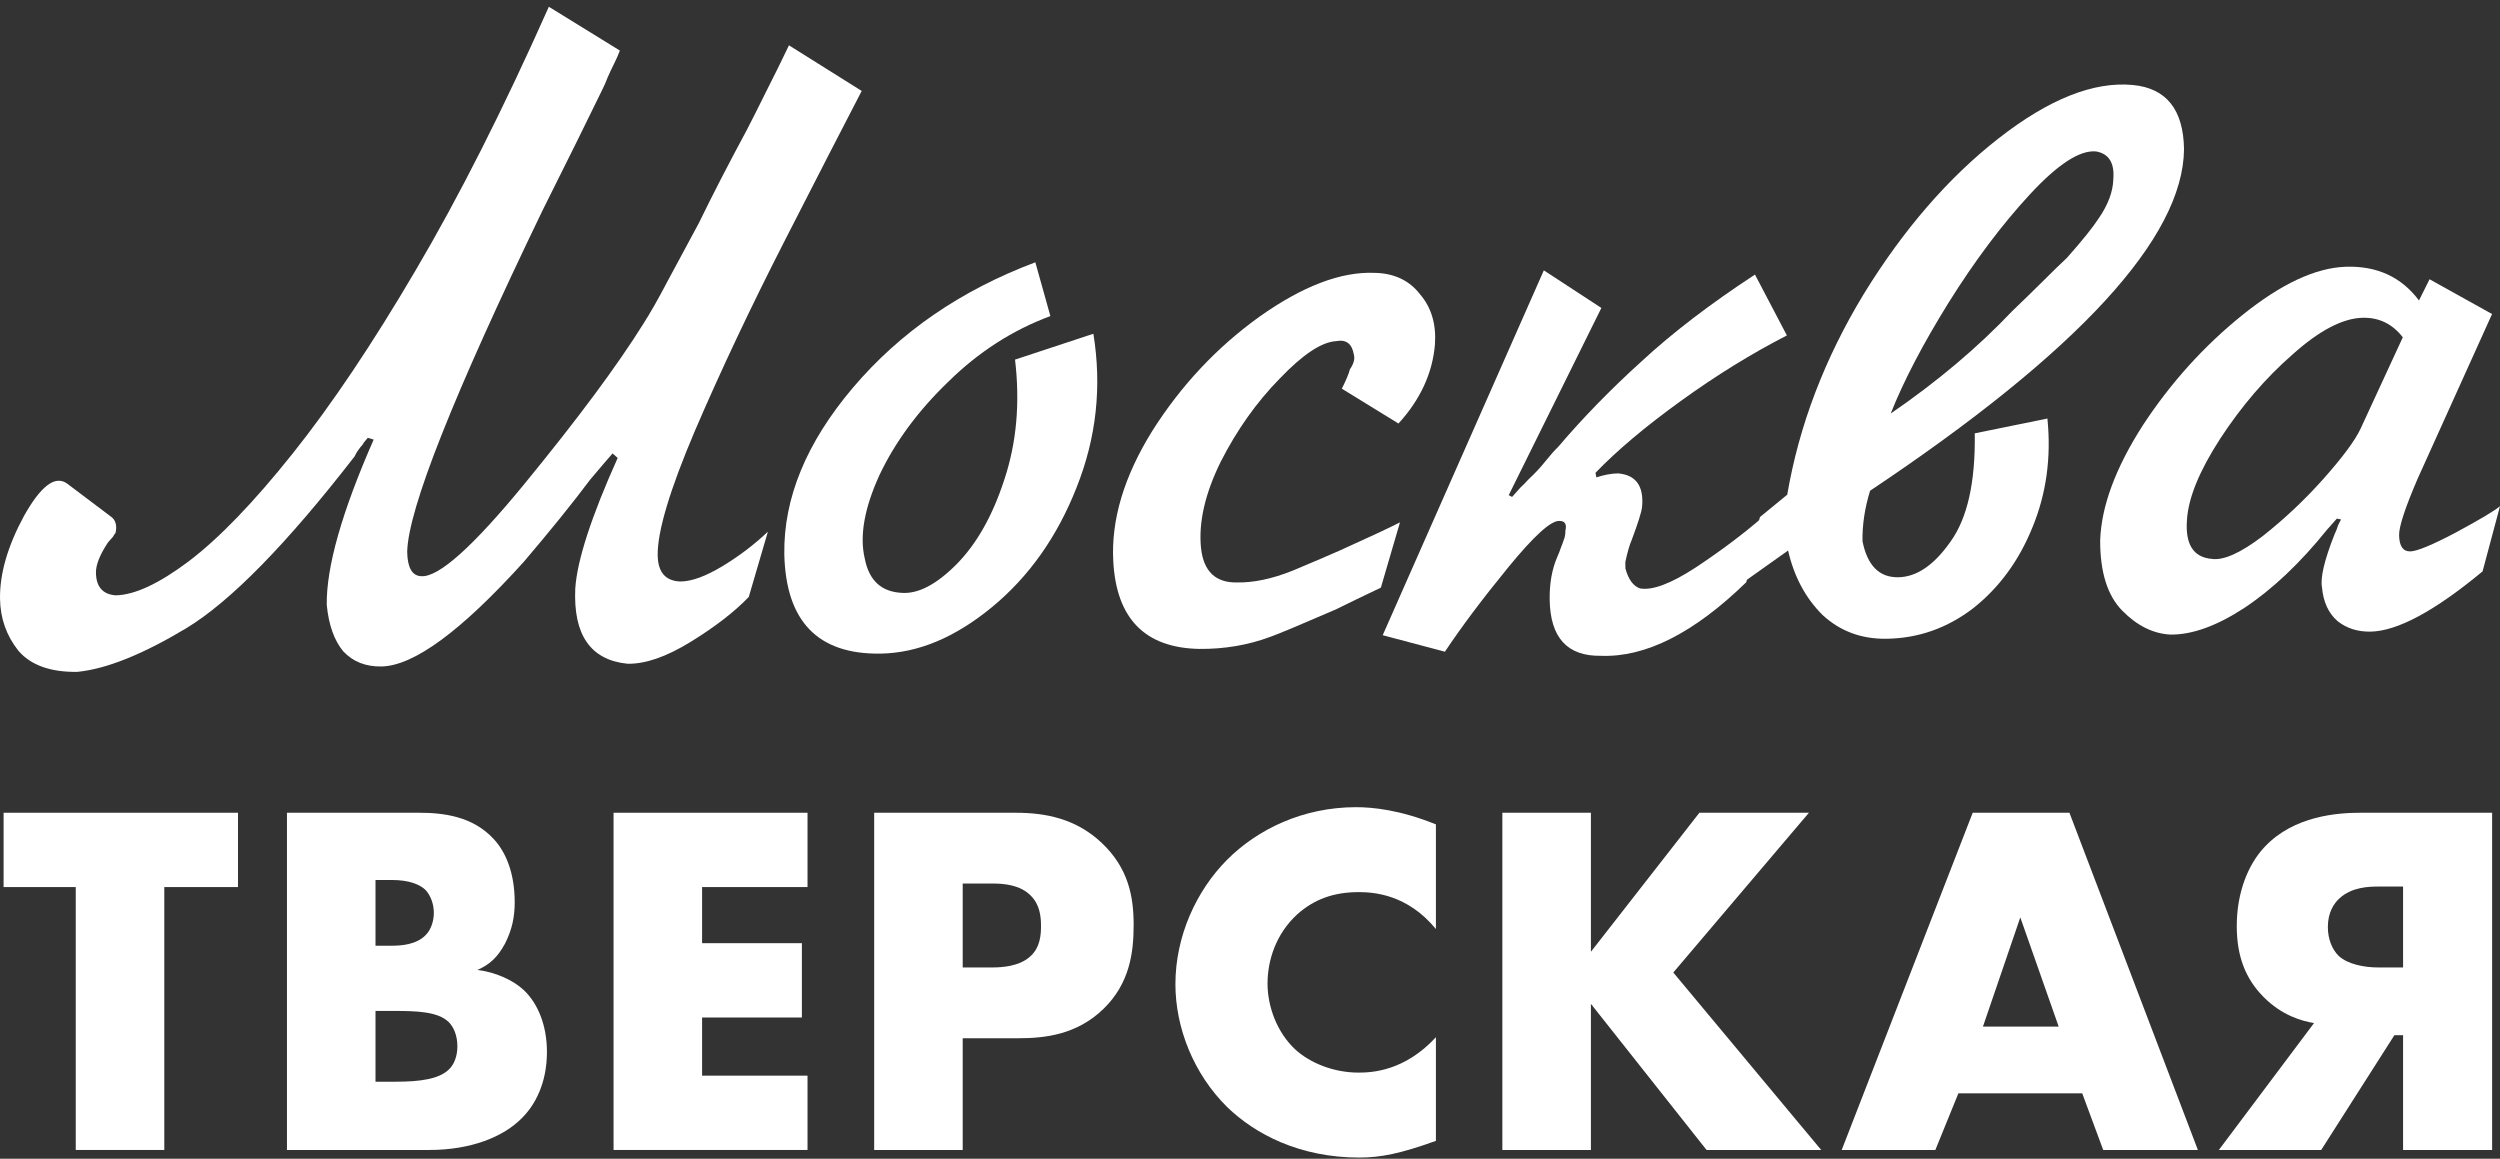
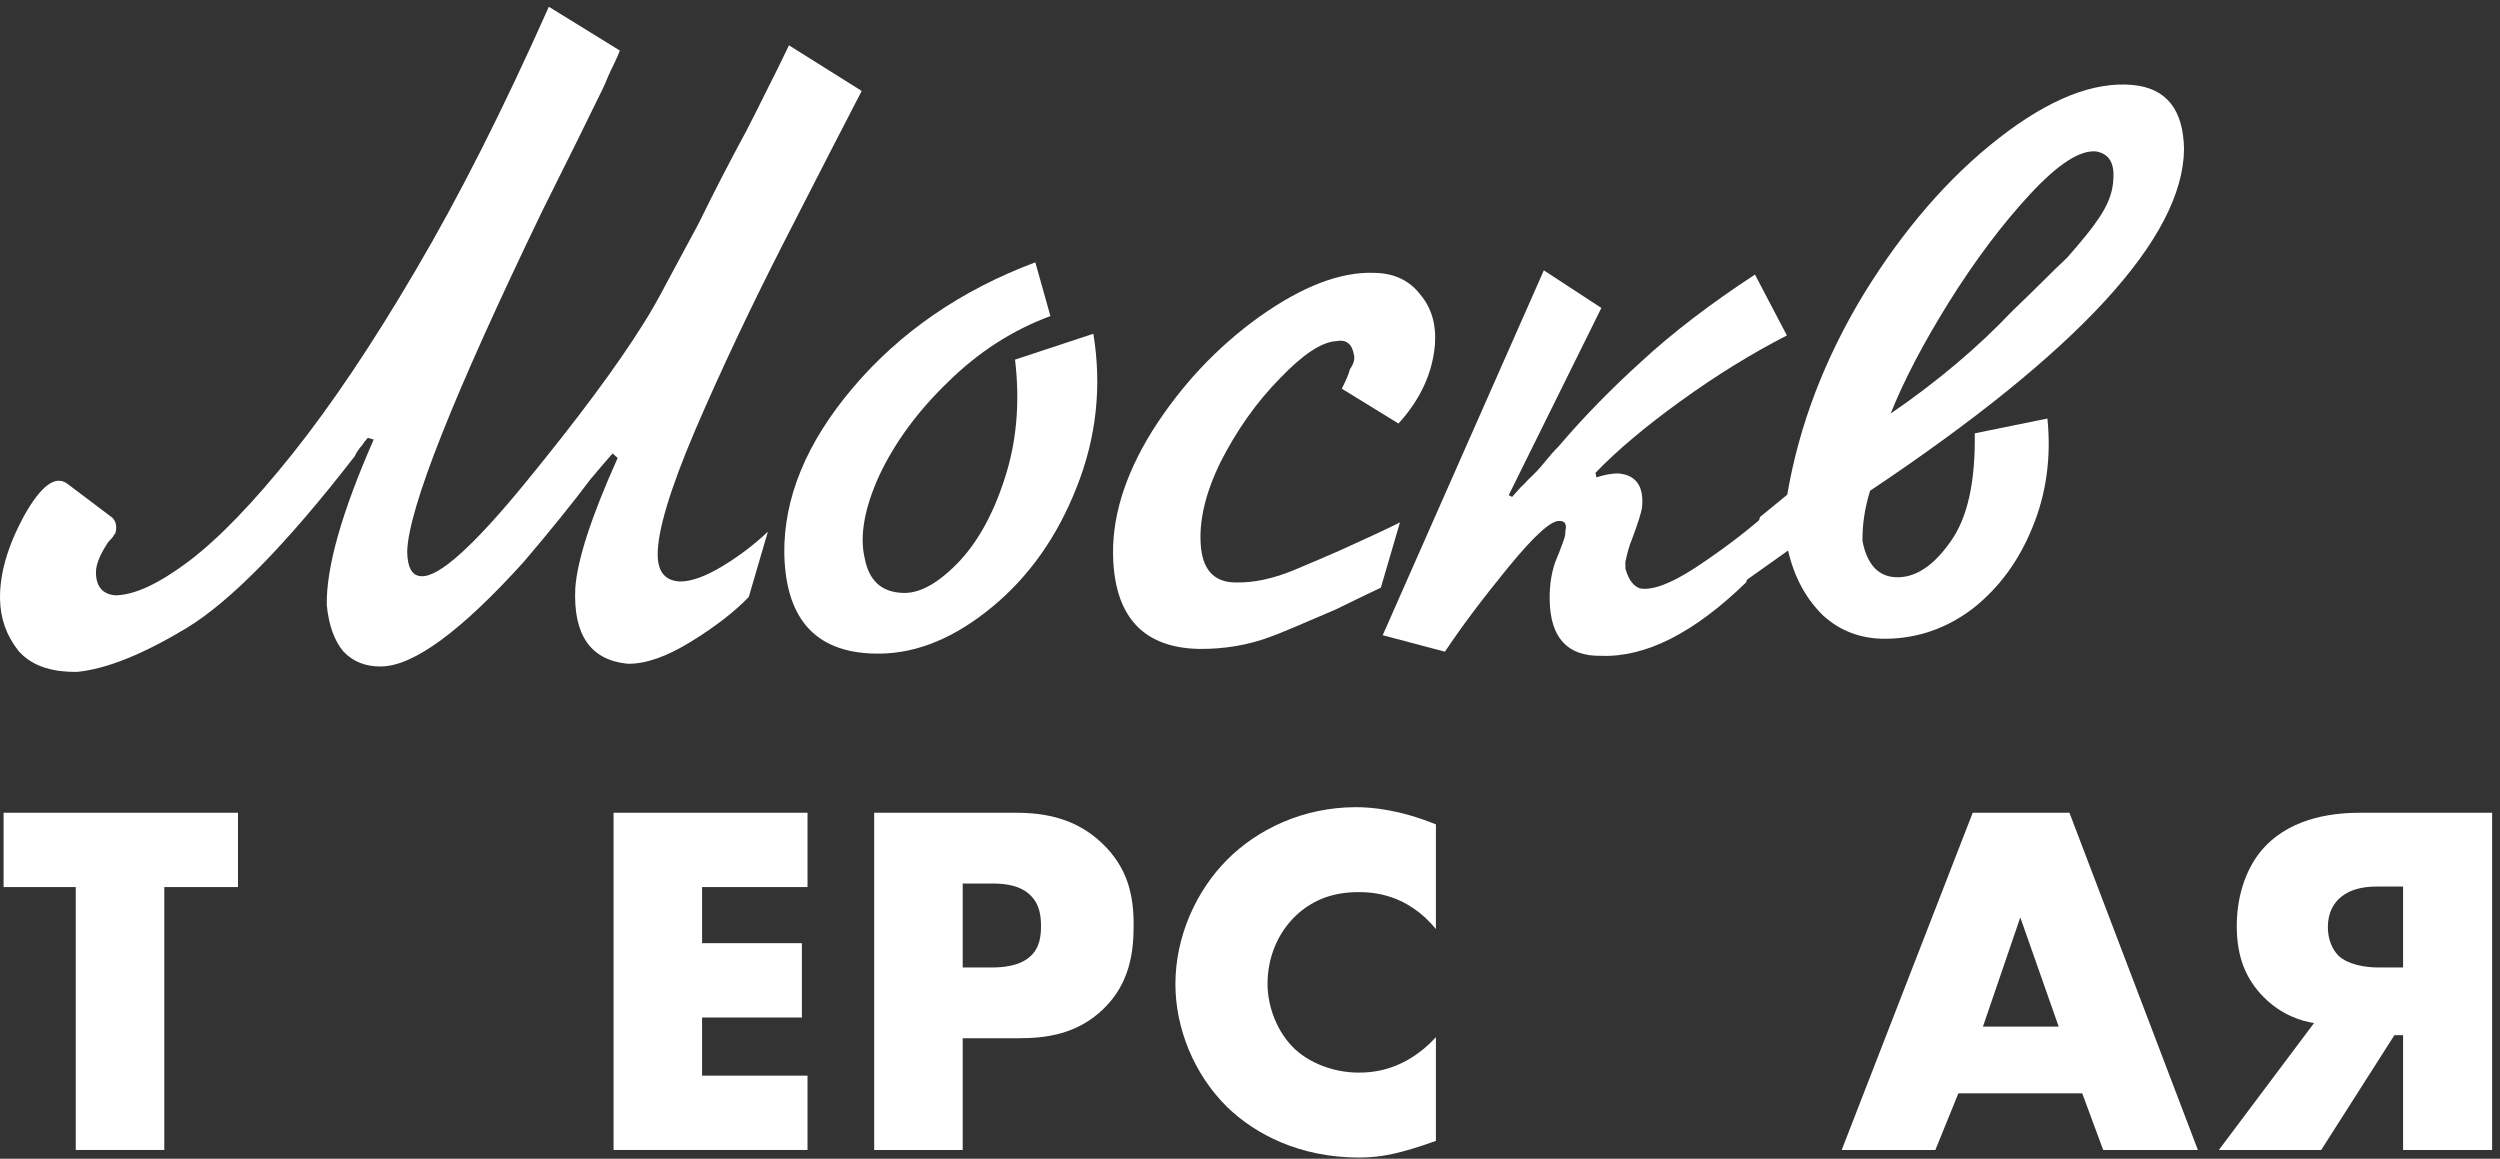
<svg xmlns="http://www.w3.org/2000/svg" width="315" height="146" viewBox="0 0 315 146" fill="none">
  <rect x="0" y="0" width="315" height="146" fill="#333333" stroke="none" />
  <path d="M96.753 66.994L94.345 75.218C92.545 77.09 90.111 78.971 87.044 80.862C83.977 82.753 81.318 83.677 79.065 83.632C74.415 83.163 72.221 80.004 72.484 74.157C72.712 70.617 74.493 65.131 77.827 57.7L77.185 57.133C76.563 57.834 75.63 58.924 74.386 60.404C72.11 63.436 69.313 66.899 65.995 70.793C58.108 79.52 52.124 83.915 48.044 83.975C46.074 84.004 44.482 83.374 43.266 82.085C42.12 80.718 41.422 78.767 41.172 76.233C41.1 71.467 43.07 64.518 47.083 55.386L46.34 55.166C45.994 55.556 45.787 55.828 45.72 55.983C45.236 56.528 44.892 57.033 44.687 57.498C36.13 68.542 29.064 75.759 23.487 79.147C17.979 82.458 13.399 84.294 9.746 84.655C6.37 84.705 3.894 83.819 2.319 81.997C0.812 80.097 0.04 77.917 0.003 75.457C-0.045 72.305 0.957 68.831 3.01 65.032C5.134 61.234 6.942 59.861 8.436 60.916L13.987 65.101C14.414 65.402 14.632 65.861 14.641 66.476C14.644 66.706 14.613 66.937 14.546 67.169C14.408 67.325 14.305 67.48 14.236 67.635C14.167 67.713 13.96 67.947 13.614 68.336C12.582 69.889 12.074 71.165 12.089 72.164C12.116 73.933 12.939 74.882 14.56 75.012C16.951 74.976 20.025 73.547 23.782 70.723C27.607 67.822 31.97 63.297 36.872 57.151C41.774 51.004 46.934 43.316 52.352 34.086C57.84 24.779 63.44 13.7 69.154 0.852L78.103 6.371C77.9 6.913 77.662 7.455 77.389 7.997C77.116 8.539 76.844 9.12 76.571 9.738C76.369 10.28 76.131 10.822 75.857 11.364C74.015 15.159 71.524 20.194 68.382 26.468C57.128 49.778 51.436 64.125 51.307 69.51C51.337 71.509 51.916 72.538 53.043 72.598C55.227 72.797 59.599 68.888 66.162 60.871C72.792 52.776 77.757 46.091 81.053 40.813C81.947 39.416 82.94 37.671 84.034 35.579C85.198 33.41 86.532 30.929 88.038 28.139C89.812 24.499 91.827 20.586 94.086 16.401C94.769 15.083 95.589 13.457 96.544 11.52C97.569 9.506 98.524 7.57 99.41 5.711L108.574 11.458C106.318 15.797 103.072 22.112 98.836 30.401C94.6 38.691 90.851 46.628 87.589 54.211C84.396 61.717 82.823 66.969 82.868 69.967C82.901 72.119 83.868 73.22 85.768 73.269C87.175 73.249 88.924 72.607 91.015 71.346C93.107 70.085 95.019 68.635 96.753 66.994Z" fill="white" />
  <path d="M130.452 33.05L132.349 39.826C127.591 41.588 123.307 44.342 119.494 48.09C115.68 51.76 112.785 55.685 110.808 59.867C108.901 64.046 108.286 67.554 108.963 70.39C109.497 73.15 111.067 74.588 113.672 74.703C115.714 74.827 117.983 73.64 120.478 71.143C123.041 68.567 125.062 65 126.541 60.442C128.089 55.806 128.54 50.763 127.894 45.312L137.765 42.053C138.851 48.727 138.14 55.196 135.633 61.462C133.194 67.648 129.647 72.66 124.991 76.496C120.335 80.333 115.651 82.286 110.938 82.355C103.061 82.471 99.022 78.302 98.823 69.847C98.716 62.775 101.6 55.774 107.474 48.844C113.418 41.836 121.078 36.571 130.452 33.05Z" fill="white" />
  <path d="M176.208 53.365L169.07 48.973C169.617 47.888 169.956 47.076 170.089 46.535C170.57 45.836 170.737 45.219 170.588 44.683C170.356 43.302 169.609 42.736 168.346 42.986C166.519 43.089 164.15 44.662 161.242 47.704C158.332 50.669 155.852 54.166 153.803 58.194C151.824 62.221 150.999 65.847 151.33 69.072C151.655 71.989 153.155 73.428 155.828 73.388C157.939 73.434 160.289 72.938 162.876 71.901C165.532 70.785 167.49 69.948 168.747 69.392C172.45 67.723 175.001 66.531 176.397 65.819L173.989 74.043C171.824 75.074 169.938 75.986 168.332 76.78C163.928 78.69 161.167 79.846 160.047 80.246C157.249 81.287 154.267 81.793 151.1 81.763C144.274 81.633 140.665 77.956 140.274 70.735C139.984 65.51 141.624 60.027 145.195 54.284C148.836 48.54 153.337 43.745 158.696 39.899C164.125 36.051 168.952 34.211 173.176 34.38C175.639 34.42 177.552 35.315 178.915 37.063C180.348 38.734 180.978 40.839 180.805 43.378C180.508 46.997 178.976 50.326 176.208 53.365Z" fill="white" />
  <path d="M194.523 34.065L201.772 38.801L190.099 62.388L190.524 62.612C190.94 62.144 191.286 61.755 191.562 61.443C191.909 61.13 192.256 60.78 192.601 60.389C193.365 59.687 194.057 58.946 194.679 58.168C195.369 57.312 195.922 56.689 196.338 56.298C199.449 52.638 202.947 49.049 206.834 45.532C210.719 41.938 215.483 38.292 221.125 34.595L225.147 42.264C220.679 44.559 216.218 47.316 211.765 50.534C207.31 53.752 203.733 56.766 201.032 59.573L201.146 60.149C202.126 59.826 203.038 59.659 203.883 59.647C206.137 59.844 207.143 61.252 206.901 63.87C206.84 64.486 206.404 65.876 205.592 68.041C205.32 68.66 205.053 69.587 204.791 70.821L204.802 71.629C205.176 73.006 205.787 73.844 206.635 74.139C208.187 74.424 210.531 73.543 213.666 71.498C216.87 69.374 219.687 67.256 222.118 65.145L220.026 73.364C213.44 79.767 207.331 82.855 201.699 82.631C197.479 82.694 195.332 80.341 195.26 75.575C195.228 73.499 195.552 71.687 196.232 70.14C196.436 69.675 196.572 69.327 196.639 69.096C196.774 68.786 196.944 68.322 197.145 67.704C197.212 67.472 197.243 67.203 197.238 66.896C197.437 66.047 197.183 65.628 196.48 65.638C195.424 65.577 193.273 67.53 190.026 71.5C186.78 75.469 184.125 79.008 182.061 82.114L174.22 80.037L194.523 34.065Z" fill="white" />
  <path d="M221.753 65.15L225.193 62.331C226.679 53.62 229.893 45.192 234.835 37.045C239.846 28.898 245.517 22.355 251.844 17.418C258.171 12.48 263.801 10.244 268.732 10.709C272.96 11.108 275.111 13.806 275.187 18.803C275.076 29.954 261.891 44.296 235.633 61.831C234.962 63.993 234.643 66.113 234.674 68.188C235.284 71.255 236.784 72.77 239.176 72.735C241.496 72.701 243.69 71.208 245.757 68.256C247.892 65.302 248.914 60.75 248.82 54.6L257.974 52.735C258.47 57.649 257.836 62.233 256.071 66.489C254.376 70.666 251.895 74.047 248.627 76.633C245.359 79.141 241.719 80.425 237.71 80.484C234.545 80.531 231.856 79.533 229.644 77.49C227.502 75.368 226.053 72.66 225.3 69.365L219.662 73.37L221.753 65.15ZM238.229 52.104C244.078 48.096 249.184 43.792 253.547 39.191C254.933 37.864 256.216 36.614 257.394 35.444C258.641 34.195 259.647 33.219 260.41 32.515C262.347 30.334 263.693 28.661 264.45 27.496C265.619 25.787 266.228 24.164 266.275 22.626C266.455 20.547 265.733 19.366 264.111 19.082C262.067 18.882 259.28 20.691 255.75 24.511C252.22 28.33 248.807 32.879 245.51 38.156C242.283 43.355 239.855 48.005 238.229 52.104Z" fill="white" />
-   <path d="M306.124 35.186L314 39.568L304.607 60.352C303.043 63.988 302.27 66.345 302.286 67.421C302.308 68.805 302.776 69.49 303.69 69.476C304.534 69.464 306.457 68.667 309.458 67.085C312.528 65.425 314.376 64.321 315.001 63.774L312.804 71.995C306.759 77.005 302.048 79.535 298.673 79.585C297.055 79.609 295.676 79.168 294.536 78.262C293.395 77.279 292.741 75.866 292.573 74.023C292.343 72.797 292.871 70.559 294.159 67.311C294.227 67.156 294.295 67.001 294.363 66.847C294.431 66.692 294.498 66.499 294.565 66.267C294.701 65.957 294.838 65.686 294.975 65.453L294.445 65.346C294.445 65.346 294.307 65.501 294.031 65.813C294.031 65.813 293.754 66.125 293.201 66.748C289.817 70.95 286.35 74.231 282.797 76.59C279.313 78.871 276.2 79.993 273.456 79.957C271.273 79.836 269.252 78.827 267.394 76.933C265.536 75.037 264.612 72.091 264.622 68.093C264.767 63.784 266.558 58.953 269.994 53.596C273.501 48.239 277.687 43.602 282.553 39.686C287.418 35.77 291.75 33.745 295.547 33.612C299.485 33.477 302.566 34.892 304.792 37.858L306.124 35.186ZM302.753 42.502C301.461 40.829 299.795 40.008 297.755 40.038C295.223 40.075 292.256 41.619 288.855 44.667C285.453 47.64 282.411 51.184 279.73 55.298C277.118 59.335 275.727 62.739 275.558 65.509C275.323 68.588 276.368 70.226 278.693 70.422C280.174 70.631 282.305 69.677 285.087 67.56C287.868 65.366 290.434 62.944 292.787 60.295C295.207 57.569 296.758 55.47 297.44 53.999L302.753 42.502Z" fill="white" />
  <path d="M29.986 111.77V102.406H0.453V111.77H9.545V144.896H20.701V111.77H29.986Z" fill="white" />
-   <path d="M54.083 144.896C59.371 144.896 63.433 143.24 65.755 140.883C67.367 139.29 68.914 136.551 68.914 132.538C68.914 129.161 67.754 126.422 66.013 124.766C64.659 123.492 62.402 122.472 60.145 122.218C61.757 121.517 62.724 120.561 63.627 118.905C64.53 117.121 64.852 115.529 64.852 113.681C64.852 109.923 63.691 107.311 62.208 105.718C59.564 102.852 55.889 102.406 52.794 102.406H36.157V144.896H54.083ZM47.313 110.878H49.376C51.569 110.878 52.923 111.452 53.632 112.152C54.277 112.853 54.664 113.936 54.664 115.019C54.664 115.975 54.341 117.121 53.632 117.822C52.471 119.032 50.537 119.16 49.376 119.16H47.313V110.878ZM47.313 127.378H49.634C52.407 127.378 55.18 127.441 56.534 128.779C57.179 129.416 57.63 130.499 57.63 131.837C57.63 133.047 57.243 134.003 56.727 134.576C55.502 135.977 52.923 136.296 49.828 136.296H47.313V127.378Z" fill="white" />
  <path d="M101.747 102.406H77.308V144.896H101.747V135.532H88.463V128.206H101.037V118.841H88.463V111.77H101.747V102.406Z" fill="white" />
  <path d="M128.33 130.818C131.683 130.818 135.681 130.372 139.034 127.123C142.387 123.874 142.839 119.924 142.839 116.548C142.839 112.981 142.194 109.413 138.841 106.228C135.552 103.107 131.683 102.406 127.943 102.406H110.146V144.896H121.301V130.818H128.33ZM121.301 111.324H125.106C126.524 111.324 128.588 111.515 129.878 112.853C131.038 114 131.167 115.529 131.167 116.675C131.167 117.695 131.103 119.415 129.749 120.561C128.394 121.772 126.202 121.899 125.041 121.899H121.301V111.324Z" fill="white" />
  <path d="M180.924 130.69C176.991 134.958 172.864 135.149 171.187 135.149C168.028 135.149 165.061 133.939 163.191 132.219C160.934 130.117 159.709 126.868 159.709 123.938C159.709 120.943 160.805 117.631 163.449 115.21C165.513 113.363 167.963 112.407 171.187 112.407C173.057 112.407 177.313 112.662 180.924 117.058V103.871C176.346 102.024 172.928 101.705 170.865 101.705C164.159 101.705 158.42 104.508 154.615 108.33C150.746 112.216 148.102 117.949 148.102 124.001C148.102 129.543 150.424 135.34 154.615 139.481C158.162 142.921 163.772 145.852 171.252 145.852C174.024 145.852 176.475 145.342 180.924 143.749V130.69Z" fill="white" />
-   <path d="M200.454 102.406H189.298V144.896H200.454V126.486L215.027 144.896H229.471L210.835 122.536L227.923 102.406H214.124L200.454 119.924V102.406Z" fill="white" />
  <path d="M265.004 144.896H276.933L260.748 102.406H248.561L232.054 144.896H243.854L246.756 137.761H262.36L265.004 144.896ZM249.851 129.352L254.558 115.592L259.394 129.352H249.851Z" fill="white" />
  <path d="M279.575 144.896H292.471L301.692 130.435H302.788V144.896H314.008V102.406H297.436C294.535 102.406 289.054 102.788 285.378 106.674C283.25 108.904 281.832 112.471 281.832 116.675C281.832 120.498 282.928 123.301 285.185 125.594C287.506 127.951 290.021 128.652 291.568 128.906L279.575 144.896ZM302.788 121.899H299.629C297.952 121.899 295.824 121.517 294.664 120.434C293.89 119.669 293.31 118.395 293.31 116.803C293.31 114.955 294.083 113.809 294.793 113.172C296.34 111.77 298.468 111.707 299.629 111.707H302.788V121.899Z" fill="white" />
</svg>